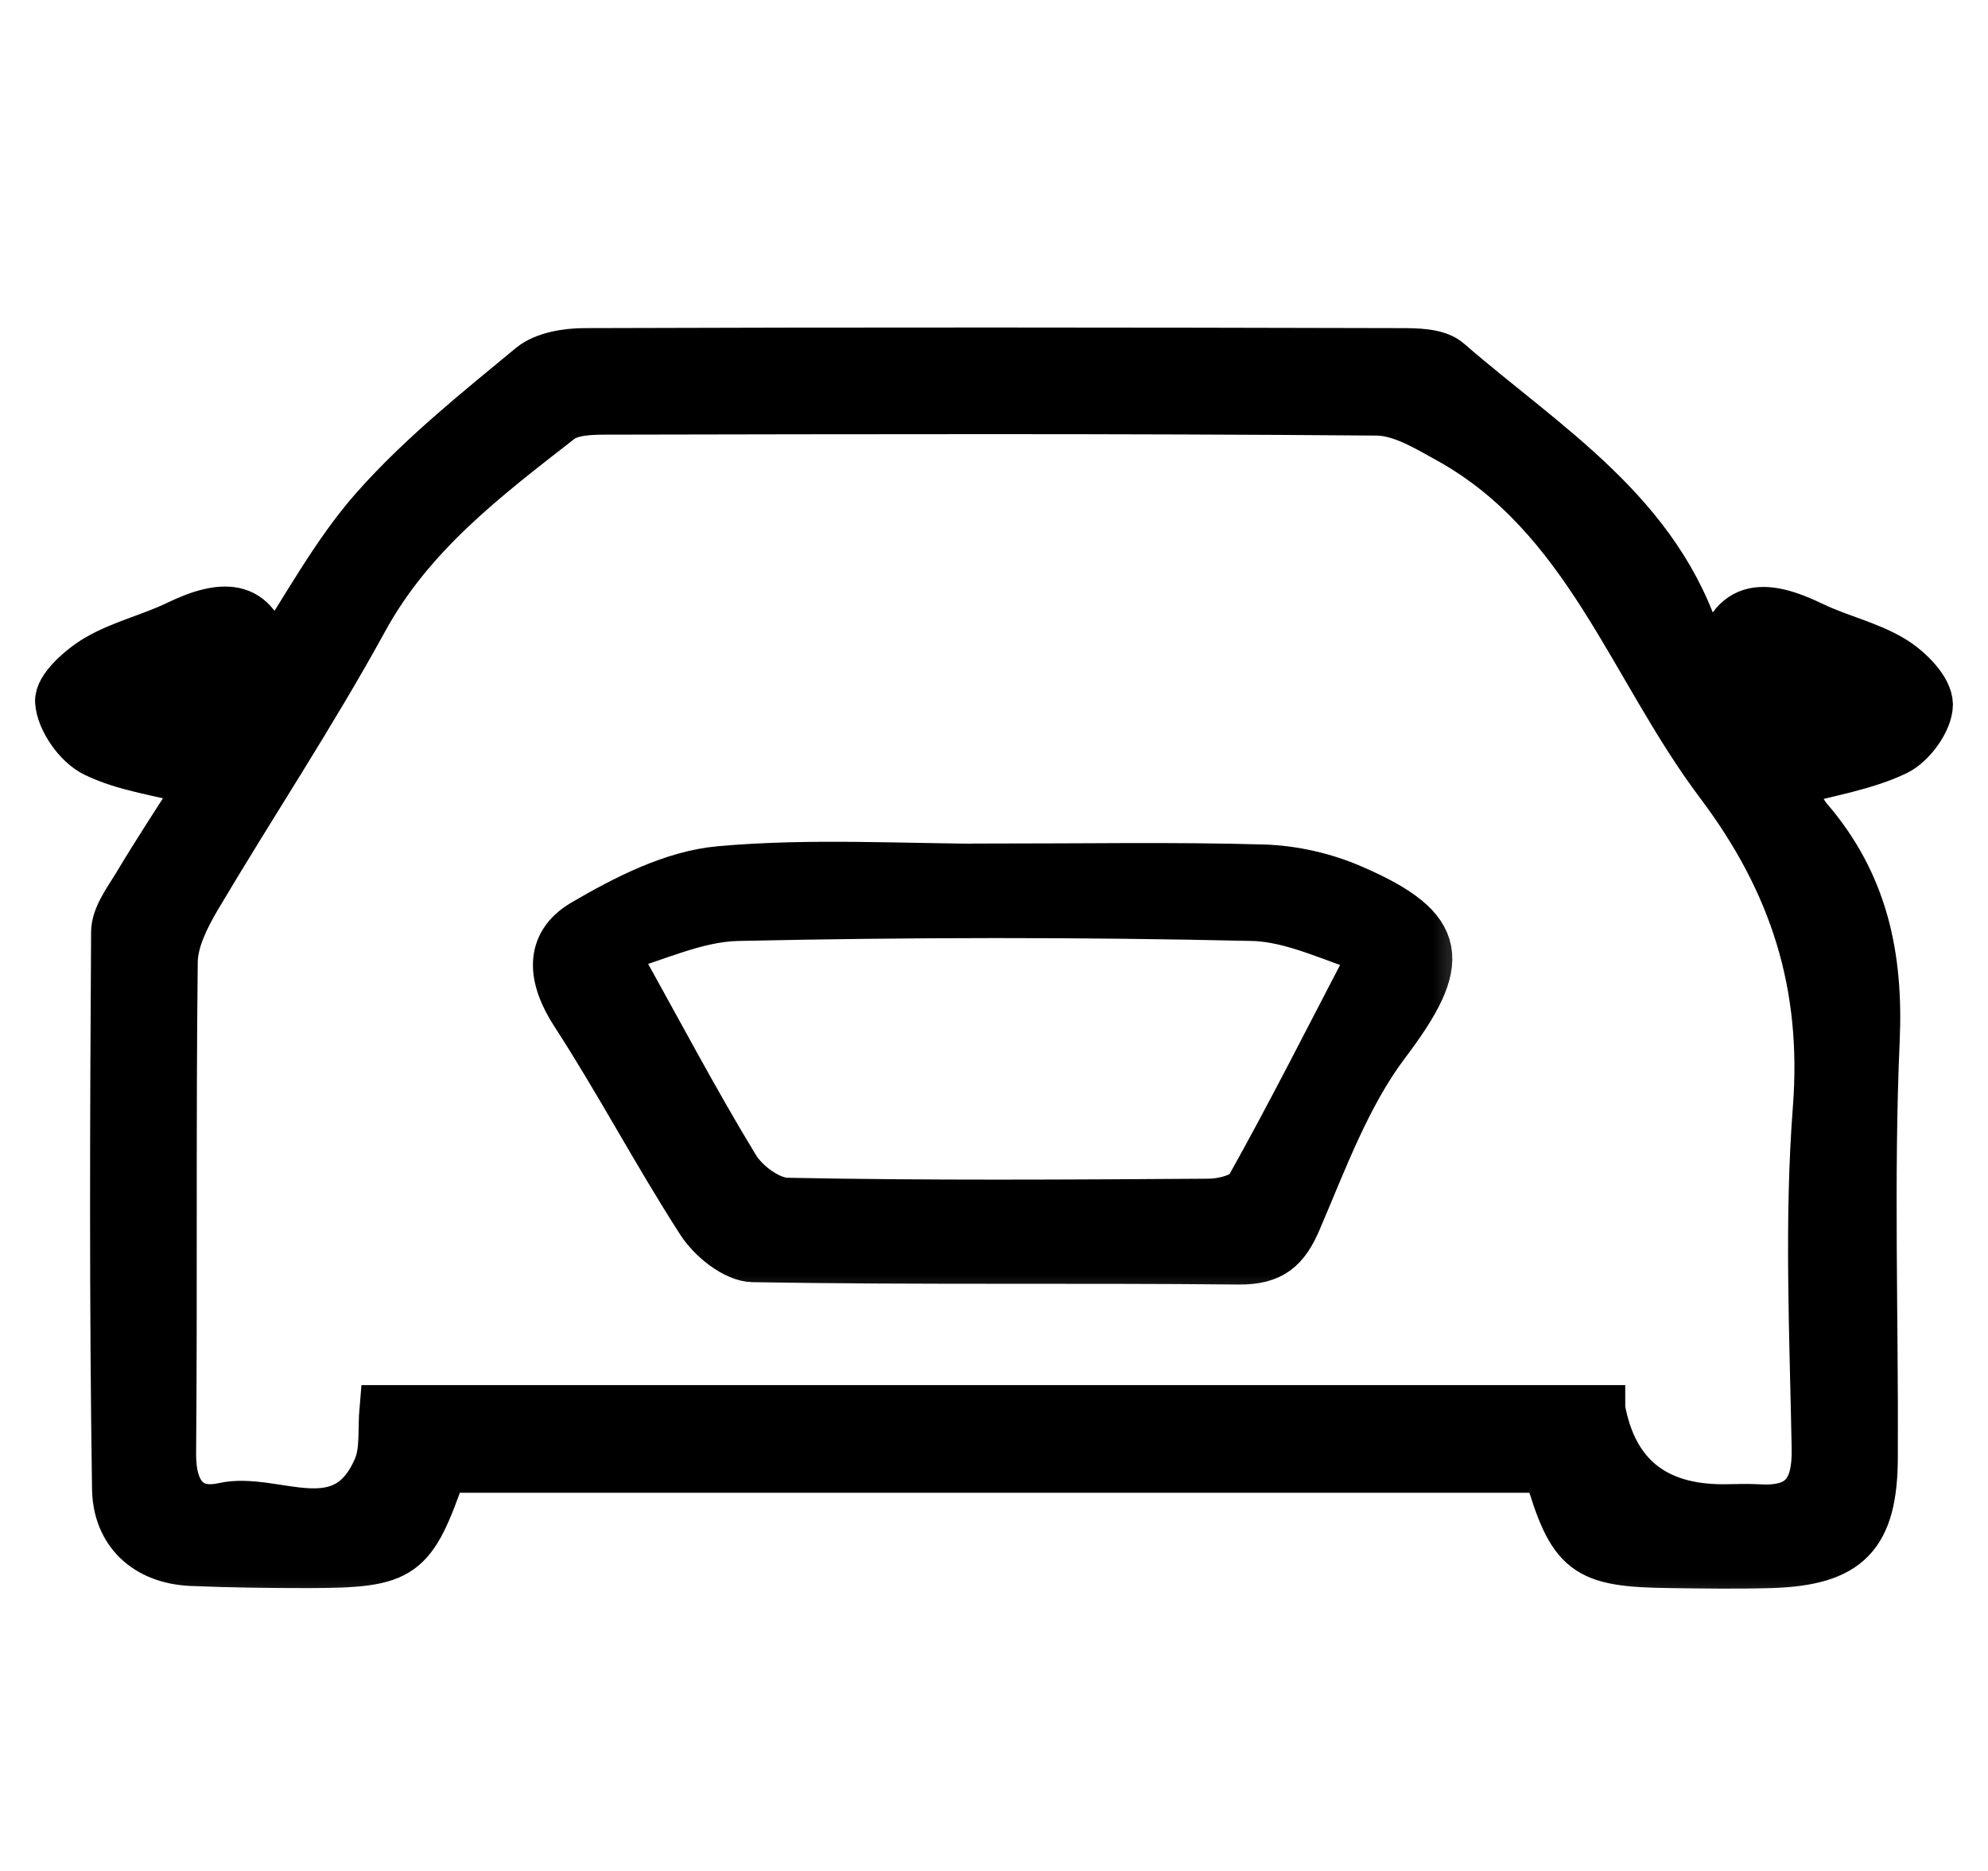
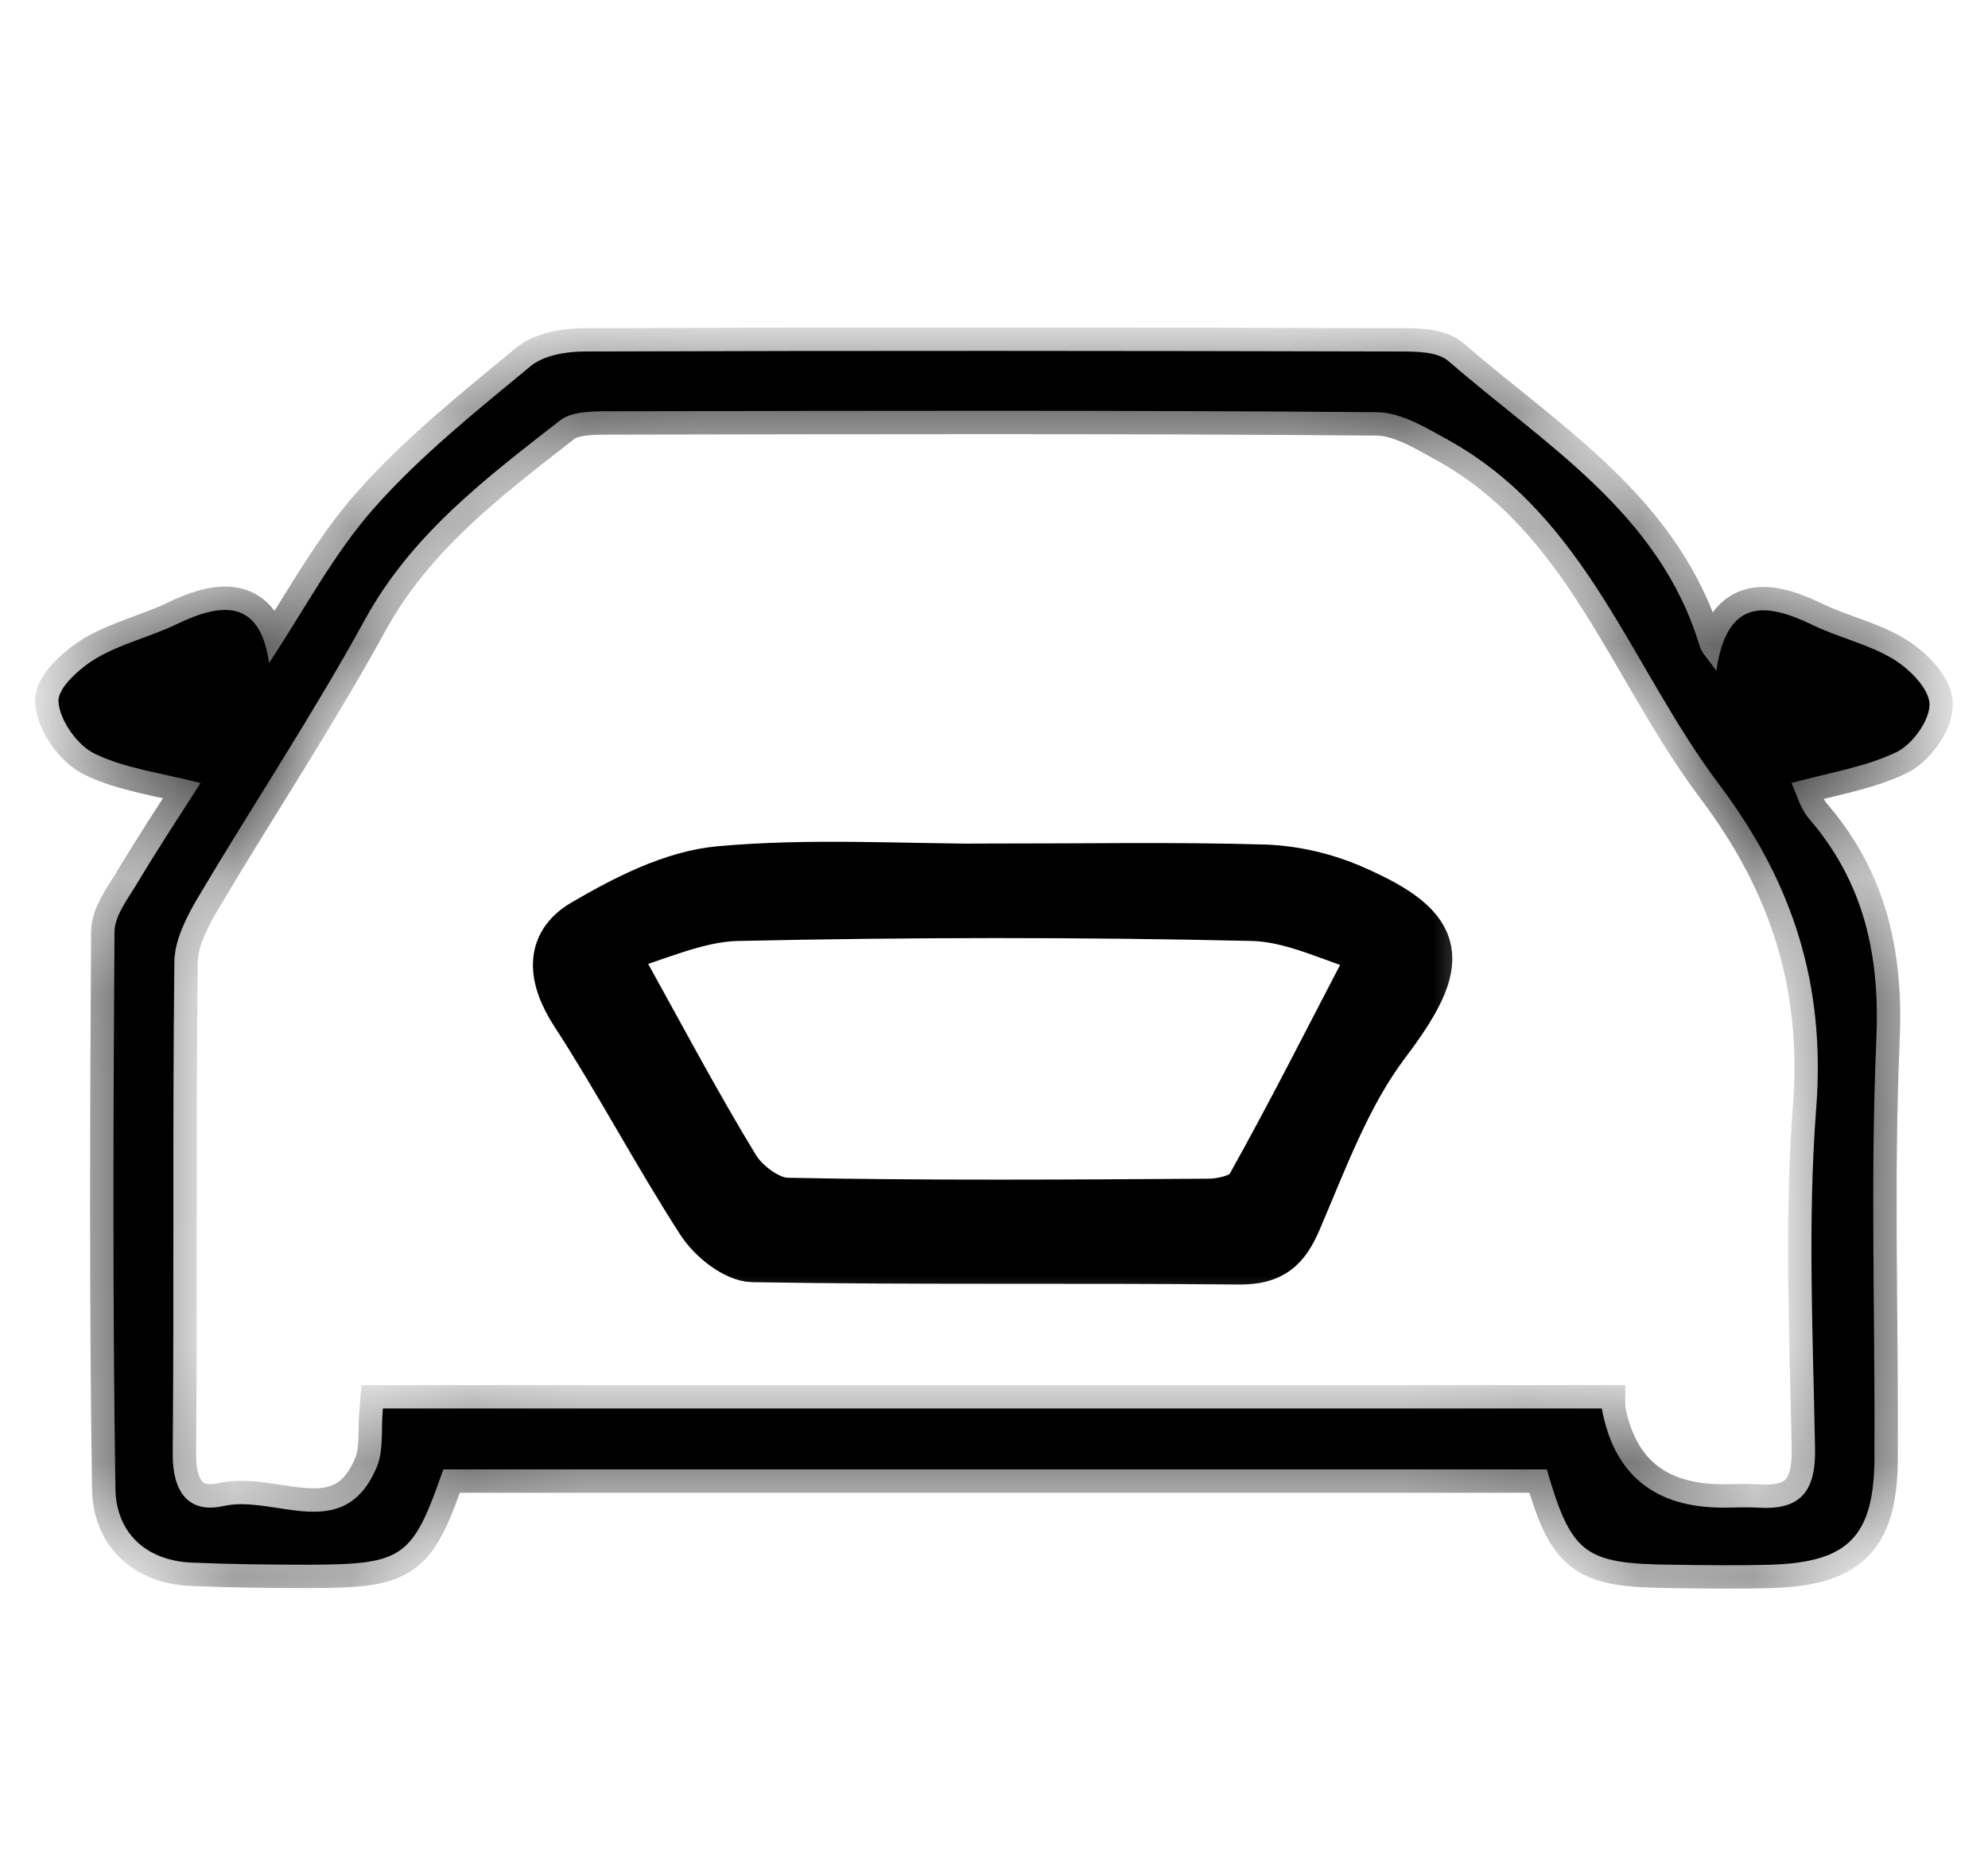
<svg xmlns="http://www.w3.org/2000/svg" width="17" height="16" viewBox="0 0 17 16" fill="none">
  <mask id="path-1-outside-1_11262_2294" maskUnits="userSpaceOnUse" x="-0.5" y="2.001" width="18" height="12" fill="black">
-     <rect fill="white" x="-0.5" y="2.001" width="18" height="12" />
    <path d="M1.713 6.696C1.372 6.608 1.07 6.572 0.809 6.445C0.66 6.373 0.51 6.159 0.5 6C0.492 5.882 0.685 5.711 0.827 5.627C1.039 5.503 1.29 5.445 1.515 5.336C1.916 5.142 2.225 5.138 2.301 5.669C2.602 5.216 2.854 4.733 3.205 4.338C3.601 3.892 4.076 3.513 4.539 3.13C4.651 3.038 4.844 3.006 5 3.006C7.323 2.998 9.645 3 11.967 3.006C12.112 3.006 12.296 3.006 12.391 3.092C13.213 3.806 14.194 4.388 14.535 5.527C14.553 5.585 14.605 5.633 14.677 5.736C14.767 5.118 15.094 5.148 15.503 5.346C15.728 5.455 15.981 5.509 16.191 5.637C16.329 5.721 16.498 5.89 16.5 6.024C16.5 6.163 16.352 6.369 16.215 6.433C15.95 6.56 15.648 6.606 15.319 6.696C15.361 6.784 15.393 6.913 15.471 7.003C15.944 7.553 16.077 8.174 16.045 8.896C15.993 10.079 16.035 11.269 16.029 12.454C16.029 13.136 15.808 13.361 15.142 13.381C14.857 13.389 14.575 13.385 14.29 13.381C13.548 13.373 13.438 13.29 13.227 12.566H3.791C3.526 13.326 3.454 13.379 2.638 13.381C2.305 13.381 1.97 13.377 1.637 13.363C1.24 13.345 0.993 13.1 0.987 12.733C0.963 11.146 0.969 9.558 0.979 7.972C0.979 7.839 1.084 7.699 1.16 7.575C1.336 7.28 1.525 6.993 1.715 6.696H1.713ZM13.698 12.047C13.801 12.61 14.148 12.893 14.735 12.893C14.835 12.893 14.936 12.887 15.036 12.893C15.405 12.917 15.529 12.745 15.521 12.382C15.503 11.413 15.457 10.441 15.531 9.478C15.612 8.425 15.335 7.551 14.699 6.706C13.947 5.707 13.568 4.418 12.383 3.762C12.192 3.656 11.976 3.525 11.771 3.525C9.583 3.507 7.397 3.513 5.209 3.517C5.067 3.517 4.886 3.517 4.786 3.598C4.156 4.089 3.522 4.568 3.121 5.298C2.676 6.111 2.161 6.885 1.687 7.685C1.591 7.849 1.493 8.044 1.491 8.226C1.475 9.628 1.489 11.032 1.477 12.434C1.475 12.755 1.609 12.947 1.912 12.879C2.351 12.781 2.939 13.214 3.221 12.548C3.282 12.406 3.258 12.225 3.274 12.045H13.698V12.047Z" />
  </mask>
  <path d="M1.713 6.696C1.372 6.608 1.07 6.572 0.809 6.445C0.66 6.373 0.51 6.159 0.5 6C0.492 5.882 0.685 5.711 0.827 5.627C1.039 5.503 1.29 5.445 1.515 5.336C1.916 5.142 2.225 5.138 2.301 5.669C2.602 5.216 2.854 4.733 3.205 4.338C3.601 3.892 4.076 3.513 4.539 3.13C4.651 3.038 4.844 3.006 5 3.006C7.323 2.998 9.645 3 11.967 3.006C12.112 3.006 12.296 3.006 12.391 3.092C13.213 3.806 14.194 4.388 14.535 5.527C14.553 5.585 14.605 5.633 14.677 5.736C14.767 5.118 15.094 5.148 15.503 5.346C15.728 5.455 15.981 5.509 16.191 5.637C16.329 5.721 16.498 5.89 16.5 6.024C16.5 6.163 16.352 6.369 16.215 6.433C15.95 6.56 15.648 6.606 15.319 6.696C15.361 6.784 15.393 6.913 15.471 7.003C15.944 7.553 16.077 8.174 16.045 8.896C15.993 10.079 16.035 11.269 16.029 12.454C16.029 13.136 15.808 13.361 15.142 13.381C14.857 13.389 14.575 13.385 14.29 13.381C13.548 13.373 13.438 13.29 13.227 12.566H3.791C3.526 13.326 3.454 13.379 2.638 13.381C2.305 13.381 1.97 13.377 1.637 13.363C1.24 13.345 0.993 13.1 0.987 12.733C0.963 11.146 0.969 9.558 0.979 7.972C0.979 7.839 1.084 7.699 1.16 7.575C1.336 7.28 1.525 6.993 1.715 6.696H1.713ZM13.698 12.047C13.801 12.61 14.148 12.893 14.735 12.893C14.835 12.893 14.936 12.887 15.036 12.893C15.405 12.917 15.529 12.745 15.521 12.382C15.503 11.413 15.457 10.441 15.531 9.478C15.612 8.425 15.335 7.551 14.699 6.706C13.947 5.707 13.568 4.418 12.383 3.762C12.192 3.656 11.976 3.525 11.771 3.525C9.583 3.507 7.397 3.513 5.209 3.517C5.067 3.517 4.886 3.517 4.786 3.598C4.156 4.089 3.522 4.568 3.121 5.298C2.676 6.111 2.161 6.885 1.687 7.685C1.591 7.849 1.493 8.044 1.491 8.226C1.475 9.628 1.489 11.032 1.477 12.434C1.475 12.755 1.609 12.947 1.912 12.879C2.351 12.781 2.939 13.214 3.221 12.548C3.282 12.406 3.258 12.225 3.274 12.045H13.698V12.047Z" fill="black" />
  <path d="M1.713 6.696C1.372 6.608 1.07 6.572 0.809 6.445C0.66 6.373 0.51 6.159 0.5 6C0.492 5.882 0.685 5.711 0.827 5.627C1.039 5.503 1.29 5.445 1.515 5.336C1.916 5.142 2.225 5.138 2.301 5.669C2.602 5.216 2.854 4.733 3.205 4.338C3.601 3.892 4.076 3.513 4.539 3.13C4.651 3.038 4.844 3.006 5 3.006C7.323 2.998 9.645 3 11.967 3.006C12.112 3.006 12.296 3.006 12.391 3.092C13.213 3.806 14.194 4.388 14.535 5.527C14.553 5.585 14.605 5.633 14.677 5.736C14.767 5.118 15.094 5.148 15.503 5.346C15.728 5.455 15.981 5.509 16.191 5.637C16.329 5.721 16.498 5.89 16.5 6.024C16.5 6.163 16.352 6.369 16.215 6.433C15.95 6.56 15.648 6.606 15.319 6.696C15.361 6.784 15.393 6.913 15.471 7.003C15.944 7.553 16.077 8.174 16.045 8.896C15.993 10.079 16.035 11.269 16.029 12.454C16.029 13.136 15.808 13.361 15.142 13.381C14.857 13.389 14.575 13.385 14.29 13.381C13.548 13.373 13.438 13.29 13.227 12.566H3.791C3.526 13.326 3.454 13.379 2.638 13.381C2.305 13.381 1.97 13.377 1.637 13.363C1.24 13.345 0.993 13.1 0.987 12.733C0.963 11.146 0.969 9.558 0.979 7.972C0.979 7.839 1.084 7.699 1.16 7.575C1.336 7.28 1.525 6.993 1.715 6.696H1.713ZM13.698 12.047C13.801 12.61 14.148 12.893 14.735 12.893C14.835 12.893 14.936 12.887 15.036 12.893C15.405 12.917 15.529 12.745 15.521 12.382C15.503 11.413 15.457 10.441 15.531 9.478C15.612 8.425 15.335 7.551 14.699 6.706C13.947 5.707 13.568 4.418 12.383 3.762C12.192 3.656 11.976 3.525 11.771 3.525C9.583 3.507 7.397 3.513 5.209 3.517C5.067 3.517 4.886 3.517 4.786 3.598C4.156 4.089 3.522 4.568 3.121 5.298C2.676 6.111 2.161 6.885 1.687 7.685C1.591 7.849 1.493 8.044 1.491 8.226C1.475 9.628 1.489 11.032 1.477 12.434C1.475 12.755 1.609 12.947 1.912 12.879C2.351 12.781 2.939 13.214 3.221 12.548C3.282 12.406 3.258 12.225 3.274 12.045H13.698V12.047Z" stroke="black" stroke-width="0.4" mask="url(#path-1-outside-1_11262_2294)" />
  <mask id="path-2-outside-2_11262_2294" maskUnits="userSpaceOnUse" x="3.757" y="6.399" width="9" height="5" fill="black">
    <rect fill="white" x="3.757" y="6.399" width="9" height="5" />
-     <path d="M8.504 7.414C9.272 7.414 10.04 7.4 10.806 7.422C11.063 7.43 11.332 7.492 11.568 7.595C12.373 7.944 12.387 8.224 11.855 8.928C11.522 9.37 11.324 9.917 11.103 10.432C10.997 10.683 10.877 10.787 10.596 10.785C9.21 10.771 7.826 10.789 6.44 10.765C6.284 10.763 6.079 10.597 5.985 10.45C5.61 9.869 5.287 9.253 4.91 8.672C4.71 8.365 4.679 8.074 4.984 7.893C5.343 7.683 5.752 7.472 6.156 7.436C6.934 7.366 7.722 7.416 8.506 7.416H8.504V7.414ZM5.249 8.126C5.64 8.828 5.949 9.416 6.292 9.979C6.376 10.12 6.579 10.27 6.731 10.272C7.932 10.296 9.134 10.288 10.335 10.28C10.453 10.28 10.634 10.236 10.68 10.154C11.033 9.524 11.358 8.878 11.745 8.136C11.412 8.04 11.063 7.855 10.71 7.847C9.242 7.813 7.774 7.815 6.306 7.847C5.949 7.855 5.596 8.03 5.249 8.126Z" />
  </mask>
  <path d="M8.504 7.414C9.272 7.414 10.04 7.4 10.806 7.422C11.063 7.43 11.332 7.492 11.568 7.595C12.373 7.944 12.387 8.224 11.855 8.928C11.522 9.37 11.324 9.917 11.103 10.432C10.997 10.683 10.877 10.787 10.596 10.785C9.21 10.771 7.826 10.789 6.44 10.765C6.284 10.763 6.079 10.597 5.985 10.45C5.61 9.869 5.287 9.253 4.91 8.672C4.71 8.365 4.679 8.074 4.984 7.893C5.343 7.683 5.752 7.472 6.156 7.436C6.934 7.366 7.722 7.416 8.506 7.416H8.504V7.414ZM5.249 8.126C5.64 8.828 5.949 9.416 6.292 9.979C6.376 10.12 6.579 10.27 6.731 10.272C7.932 10.296 9.134 10.288 10.335 10.28C10.453 10.28 10.634 10.236 10.68 10.154C11.033 9.524 11.358 8.878 11.745 8.136C11.412 8.04 11.063 7.855 10.71 7.847C9.242 7.813 7.774 7.815 6.306 7.847C5.949 7.855 5.596 8.03 5.249 8.126Z" fill="black" />
  <path d="M8.504 7.414C9.272 7.414 10.04 7.4 10.806 7.422C11.063 7.43 11.332 7.492 11.568 7.595C12.373 7.944 12.387 8.224 11.855 8.928C11.522 9.37 11.324 9.917 11.103 10.432C10.997 10.683 10.877 10.787 10.596 10.785C9.21 10.771 7.826 10.789 6.44 10.765C6.284 10.763 6.079 10.597 5.985 10.45C5.61 9.869 5.287 9.253 4.91 8.672C4.71 8.365 4.679 8.074 4.984 7.893C5.343 7.683 5.752 7.472 6.156 7.436C6.934 7.366 7.722 7.416 8.506 7.416H8.504V7.414ZM5.249 8.126C5.64 8.828 5.949 9.416 6.292 9.979C6.376 10.12 6.579 10.27 6.731 10.272C7.932 10.296 9.134 10.288 10.335 10.28C10.453 10.28 10.634 10.236 10.68 10.154C11.033 9.524 11.358 8.878 11.745 8.136C11.412 8.04 11.063 7.855 10.71 7.847C9.242 7.813 7.774 7.815 6.306 7.847C5.949 7.855 5.596 8.03 5.249 8.126Z" stroke="black" stroke-width="0.4" mask="url(#path-2-outside-2_11262_2294)" />
</svg>